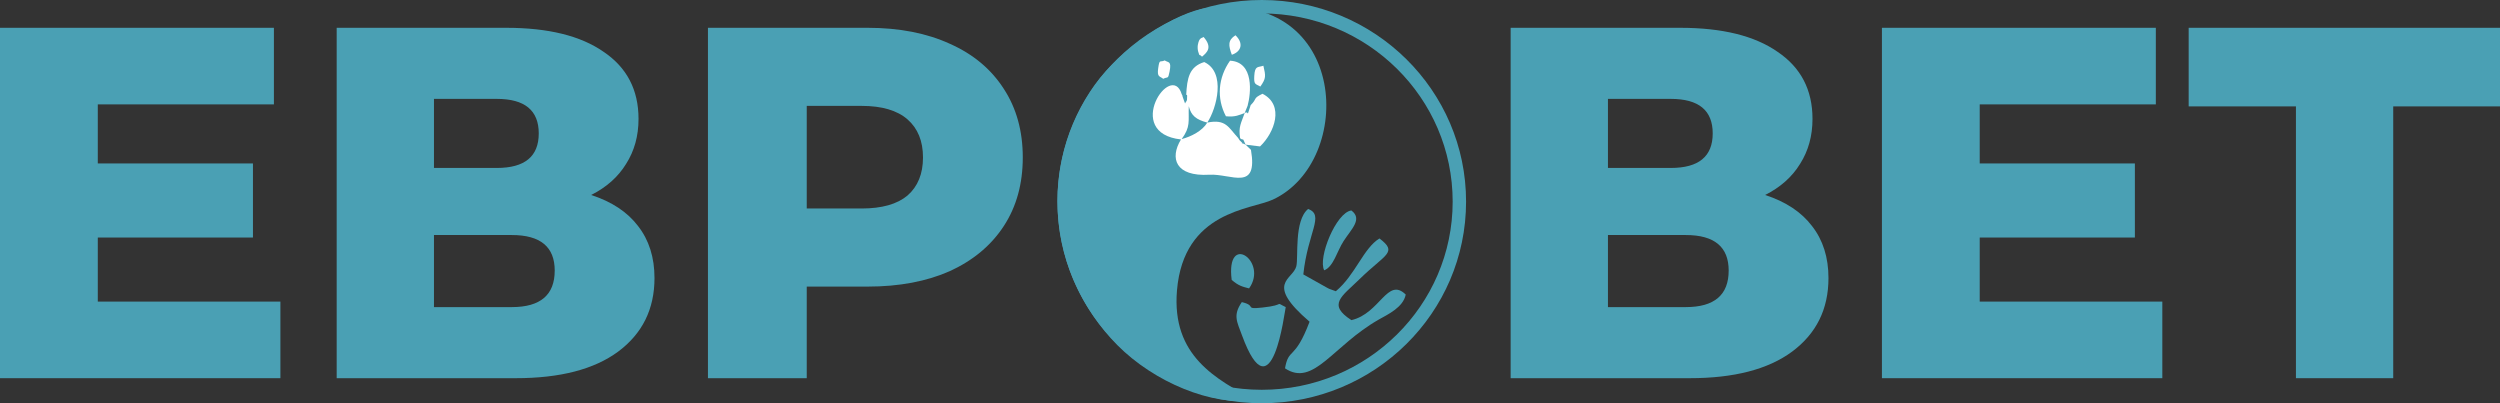
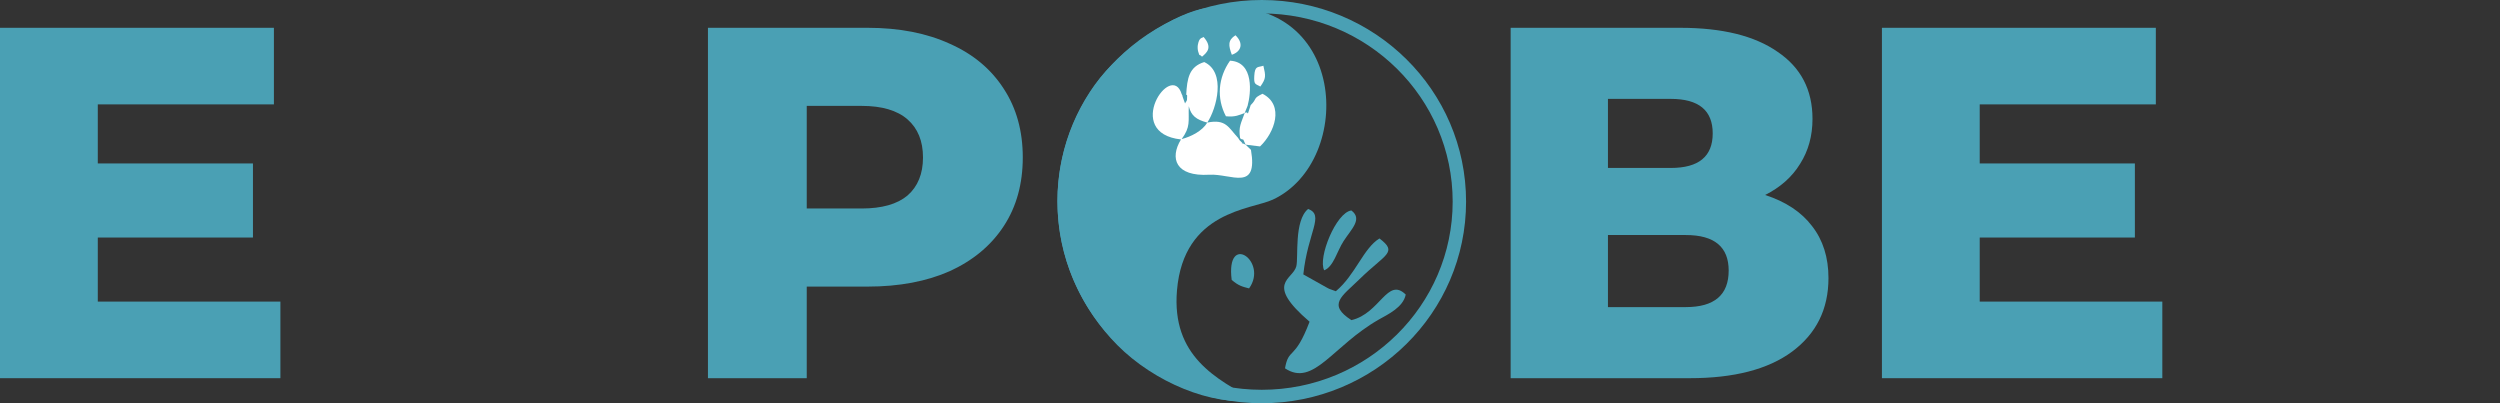
<svg xmlns="http://www.w3.org/2000/svg" width="248" height="40" viewBox="0 0 248 40" fill="none">
  <rect x="0" y="0" width="248" height="40" fill="#333333" stroke="none" />
  <path fill-rule="evenodd" clip-rule="evenodd" d="M125.167 40C136.36 40 145.434 31.046 145.434 20C145.434 8.954 136.36 0 125.167 0C113.973 0 104.899 8.954 104.899 20C104.899 31.046 113.973 40 125.167 40ZM144.105 20C144.105 30.289 135.647 38.667 125.167 38.667C114.687 38.667 106.228 30.289 106.228 20C106.228 9.711 114.687 1.333 125.167 1.333C135.647 1.333 144.105 9.711 144.105 20Z" fill="#4AA0B4" />
  <path fill-rule="evenodd" clip-rule="evenodd" d="M124.489 39.703C120.653 37.612 116.204 35.325 116.757 28.801C117.426 20.913 124.116 20.8 126.262 19.804C134.459 15.998 133.813 -0.938 119.755 0.789C116.722 1.162 111.305 4.638 108.594 8.418C102.957 16.277 103.82 27.151 110.844 34.238C114.479 37.906 120.241 40.312 124.489 39.703Z" fill="#4AA0B4" />
  <path fill-rule="evenodd" clip-rule="evenodd" d="M132.514 28.891L131.846 28.648C131.778 28.614 131.708 28.577 131.634 28.538L129.289 27.222C129.739 22.991 131.419 21.351 129.767 20.727C128.355 21.885 128.817 25.54 128.595 26.414C128.247 27.779 125.396 28.047 129.909 31.914C128.43 35.83 127.841 34.427 127.473 36.538C130.3 38.425 132.21 34.299 136.768 31.704C137.695 31.177 139.192 30.495 139.449 29.222C137.634 27.434 136.911 31.097 134.061 31.757C131.642 30.203 133.116 29.407 134.857 27.701C137.434 25.178 138.703 25.067 136.842 23.655C135.235 24.637 134.472 27.257 132.514 28.891Z" fill="#4AA0B4" />
-   <path fill-rule="evenodd" clip-rule="evenodd" d="M123.188 29.969C122.289 31.28 122.7 31.892 123.22 33.302C126.197 41.377 127.435 30.838 127.544 30.463C126.322 29.88 127.707 30.245 125.225 30.509C123.355 30.708 124.725 30.331 123.188 29.969Z" fill="#4AA0B4" />
  <path fill-rule="evenodd" clip-rule="evenodd" d="M134.053 20.877C132.532 21.083 130.714 25.588 131.361 26.815C132.294 26.449 132.621 24.94 133.287 23.912C134.062 22.714 135.192 21.725 134.053 20.877Z" fill="#4AA0B4" />
  <path fill-rule="evenodd" clip-rule="evenodd" d="M123.908 28.609C125.834 25.924 121.582 22.958 122.182 27.763C122.879 28.375 123.303 28.449 123.908 28.609Z" fill="#4AA0B4" />
  <path fill-rule="evenodd" clip-rule="evenodd" d="M119.761 12.162C119.273 12.988 118.164 13.551 117.221 13.797C118.123 12.559 117.876 12.07 117.925 10.534C118.175 11.508 118.674 11.859 119.761 12.162ZM117.672 9.416C117.697 9.481 117.805 9.157 117.75 9.896C117.748 9.929 117.67 10.117 117.671 10.077C117.672 10.032 117.594 10.201 117.557 10.264L117.313 9.589C117.305 9.455 117.258 9.417 117.221 9.334C116.2 5.988 111.355 13.203 117.154 13.833C116.012 15.704 116.612 17.528 119.955 17.333C122.125 17.207 124.816 19.061 124.095 14.865L123.563 14.348C122.756 13.949 123.523 14.454 123.207 14.15C122.892 13.847 123.033 13.997 122.813 13.671C121.876 12.677 121.633 11.777 119.761 12.162C120.691 10.768 121.649 7.172 119.46 6.156C117.97 6.618 117.76 7.742 117.672 9.416Z" fill="#FFFFFF" />
  <path fill-rule="evenodd" clip-rule="evenodd" d="M123.474 11.206L123.761 10.499C124.097 9.276 124.433 6.152 122.021 6.02C120.849 7.68 120.658 9.738 121.611 11.533C122.523 11.634 122.95 11.405 123.474 11.206Z" fill="#FFFFFF" />
  <path fill-rule="evenodd" clip-rule="evenodd" d="M124.067 10.429C123.584 11.874 123.983 10.937 123.475 11.205C123.124 12.212 122.838 12.559 123.02 13.716C123.452 14.049 123.167 13.473 123.563 14.35L124.997 14.525C126.413 13.188 127.461 10.436 125.239 9.301C124.225 9.798 124.765 9.746 124.067 10.429Z" fill="#FFFFFF" />
-   <path fill-rule="evenodd" clip-rule="evenodd" d="M115.393 7.82C115.862 7.564 115.86 7.92 116.023 7.096C116.239 6.008 115.882 6.237 115.54 5.992C115.069 6.226 115.032 5.796 114.895 6.76C114.766 7.674 115.039 7.534 115.393 7.82Z" fill="#FFFFFF" />
  <path fill-rule="evenodd" clip-rule="evenodd" d="M125.026 8.587C125.602 7.768 125.57 7.553 125.327 6.52C124.79 6.708 124.482 6.478 124.424 7.536C124.377 8.415 124.525 8.298 125.026 8.587Z" fill="#FFFFFF" />
  <path fill-rule="evenodd" clip-rule="evenodd" d="M122.198 5.433C123.148 5.114 123.386 4.291 122.558 3.498C121.786 3.994 121.857 4.514 122.198 5.433Z" fill="#FFFFFF" />
  <path fill-rule="evenodd" clip-rule="evenodd" d="M119.24 5.624C119.737 5.204 120.307 4.715 119.398 3.668C119.223 3.801 118.962 3.687 118.825 4.459C118.793 4.642 118.804 4.945 118.862 5.124C119.046 5.696 118.912 5.279 119.24 5.624Z" fill="#FFFFFF" />
  <path d="M27.816 29.919V37.516H0V2.758H27.172V10.355H9.701V16.214H25.093V23.563H9.701V29.919H27.816Z" fill="#4AA0B4" />
-   <path d="M58.641 19.343C60.686 20.005 62.237 21.031 63.293 22.421C64.382 23.812 64.926 25.533 64.926 27.585C64.926 30.664 63.722 33.097 61.313 34.885C58.938 36.639 55.555 37.516 51.167 37.516H33.399V2.758H50.227C54.384 2.758 57.601 3.552 59.878 5.141C62.188 6.697 63.342 8.915 63.342 11.795C63.342 13.483 62.93 14.973 62.105 16.264C61.313 17.555 60.158 18.581 58.641 19.343ZM43.05 16.661H49.286C52.058 16.661 53.444 15.519 53.444 13.235C53.444 10.951 52.058 9.809 49.286 9.809H43.05V16.661ZM50.771 30.465C53.609 30.465 55.028 29.257 55.028 26.841C55.028 24.49 53.609 23.315 50.771 23.315H43.05V30.465H50.771Z" fill="#4AA0B4" />
  <path d="M86.067 2.758C89.202 2.758 91.924 3.287 94.234 4.347C96.543 5.373 98.325 6.863 99.579 8.816C100.833 10.736 101.46 13.003 101.46 15.618C101.46 18.234 100.833 20.501 99.579 22.421C98.325 24.341 96.543 25.831 94.234 26.89C91.924 27.916 89.202 28.43 86.067 28.43H80.029V37.516H70.229V2.758H86.067ZM85.473 20.683C87.486 20.683 89.004 20.253 90.027 19.392C91.049 18.498 91.561 17.241 91.561 15.618C91.561 13.996 91.049 12.739 90.027 11.845C89.004 10.951 87.486 10.504 85.473 10.504H80.029V20.683H85.473Z" fill="#4AA0B4" />
  <path d="M175.098 19.343C177.144 20.005 178.695 21.031 179.751 22.421C180.84 23.812 181.384 25.533 181.384 27.585C181.384 30.664 180.18 33.097 177.771 34.885C175.395 36.639 172.013 37.516 167.625 37.516H149.856V2.758H166.684C170.842 2.758 174.059 3.552 176.336 5.141C178.645 6.697 179.8 8.915 179.8 11.795C179.8 13.483 179.388 14.973 178.563 16.264C177.771 17.555 176.616 18.581 175.098 19.343ZM159.508 16.661H165.744C168.516 16.661 169.901 15.519 169.901 13.235C169.901 10.951 168.516 9.809 165.744 9.809H159.508V16.661ZM167.229 30.465C170.066 30.465 171.485 29.257 171.485 26.841C171.485 24.49 170.066 23.315 167.229 23.315H159.508V30.465H167.229Z" fill="#4AA0B4" />
  <path d="M214.502 29.919V37.516H186.687V2.758H213.859V10.355H196.388V16.214H211.78V23.563H196.388V29.919H214.502Z" fill="#4AA0B4" />
-   <path d="M248 10.554H237.408V37.516H227.757V10.554H217.116V2.758H248V10.554Z" fill="#4AA0B4" />
</svg>